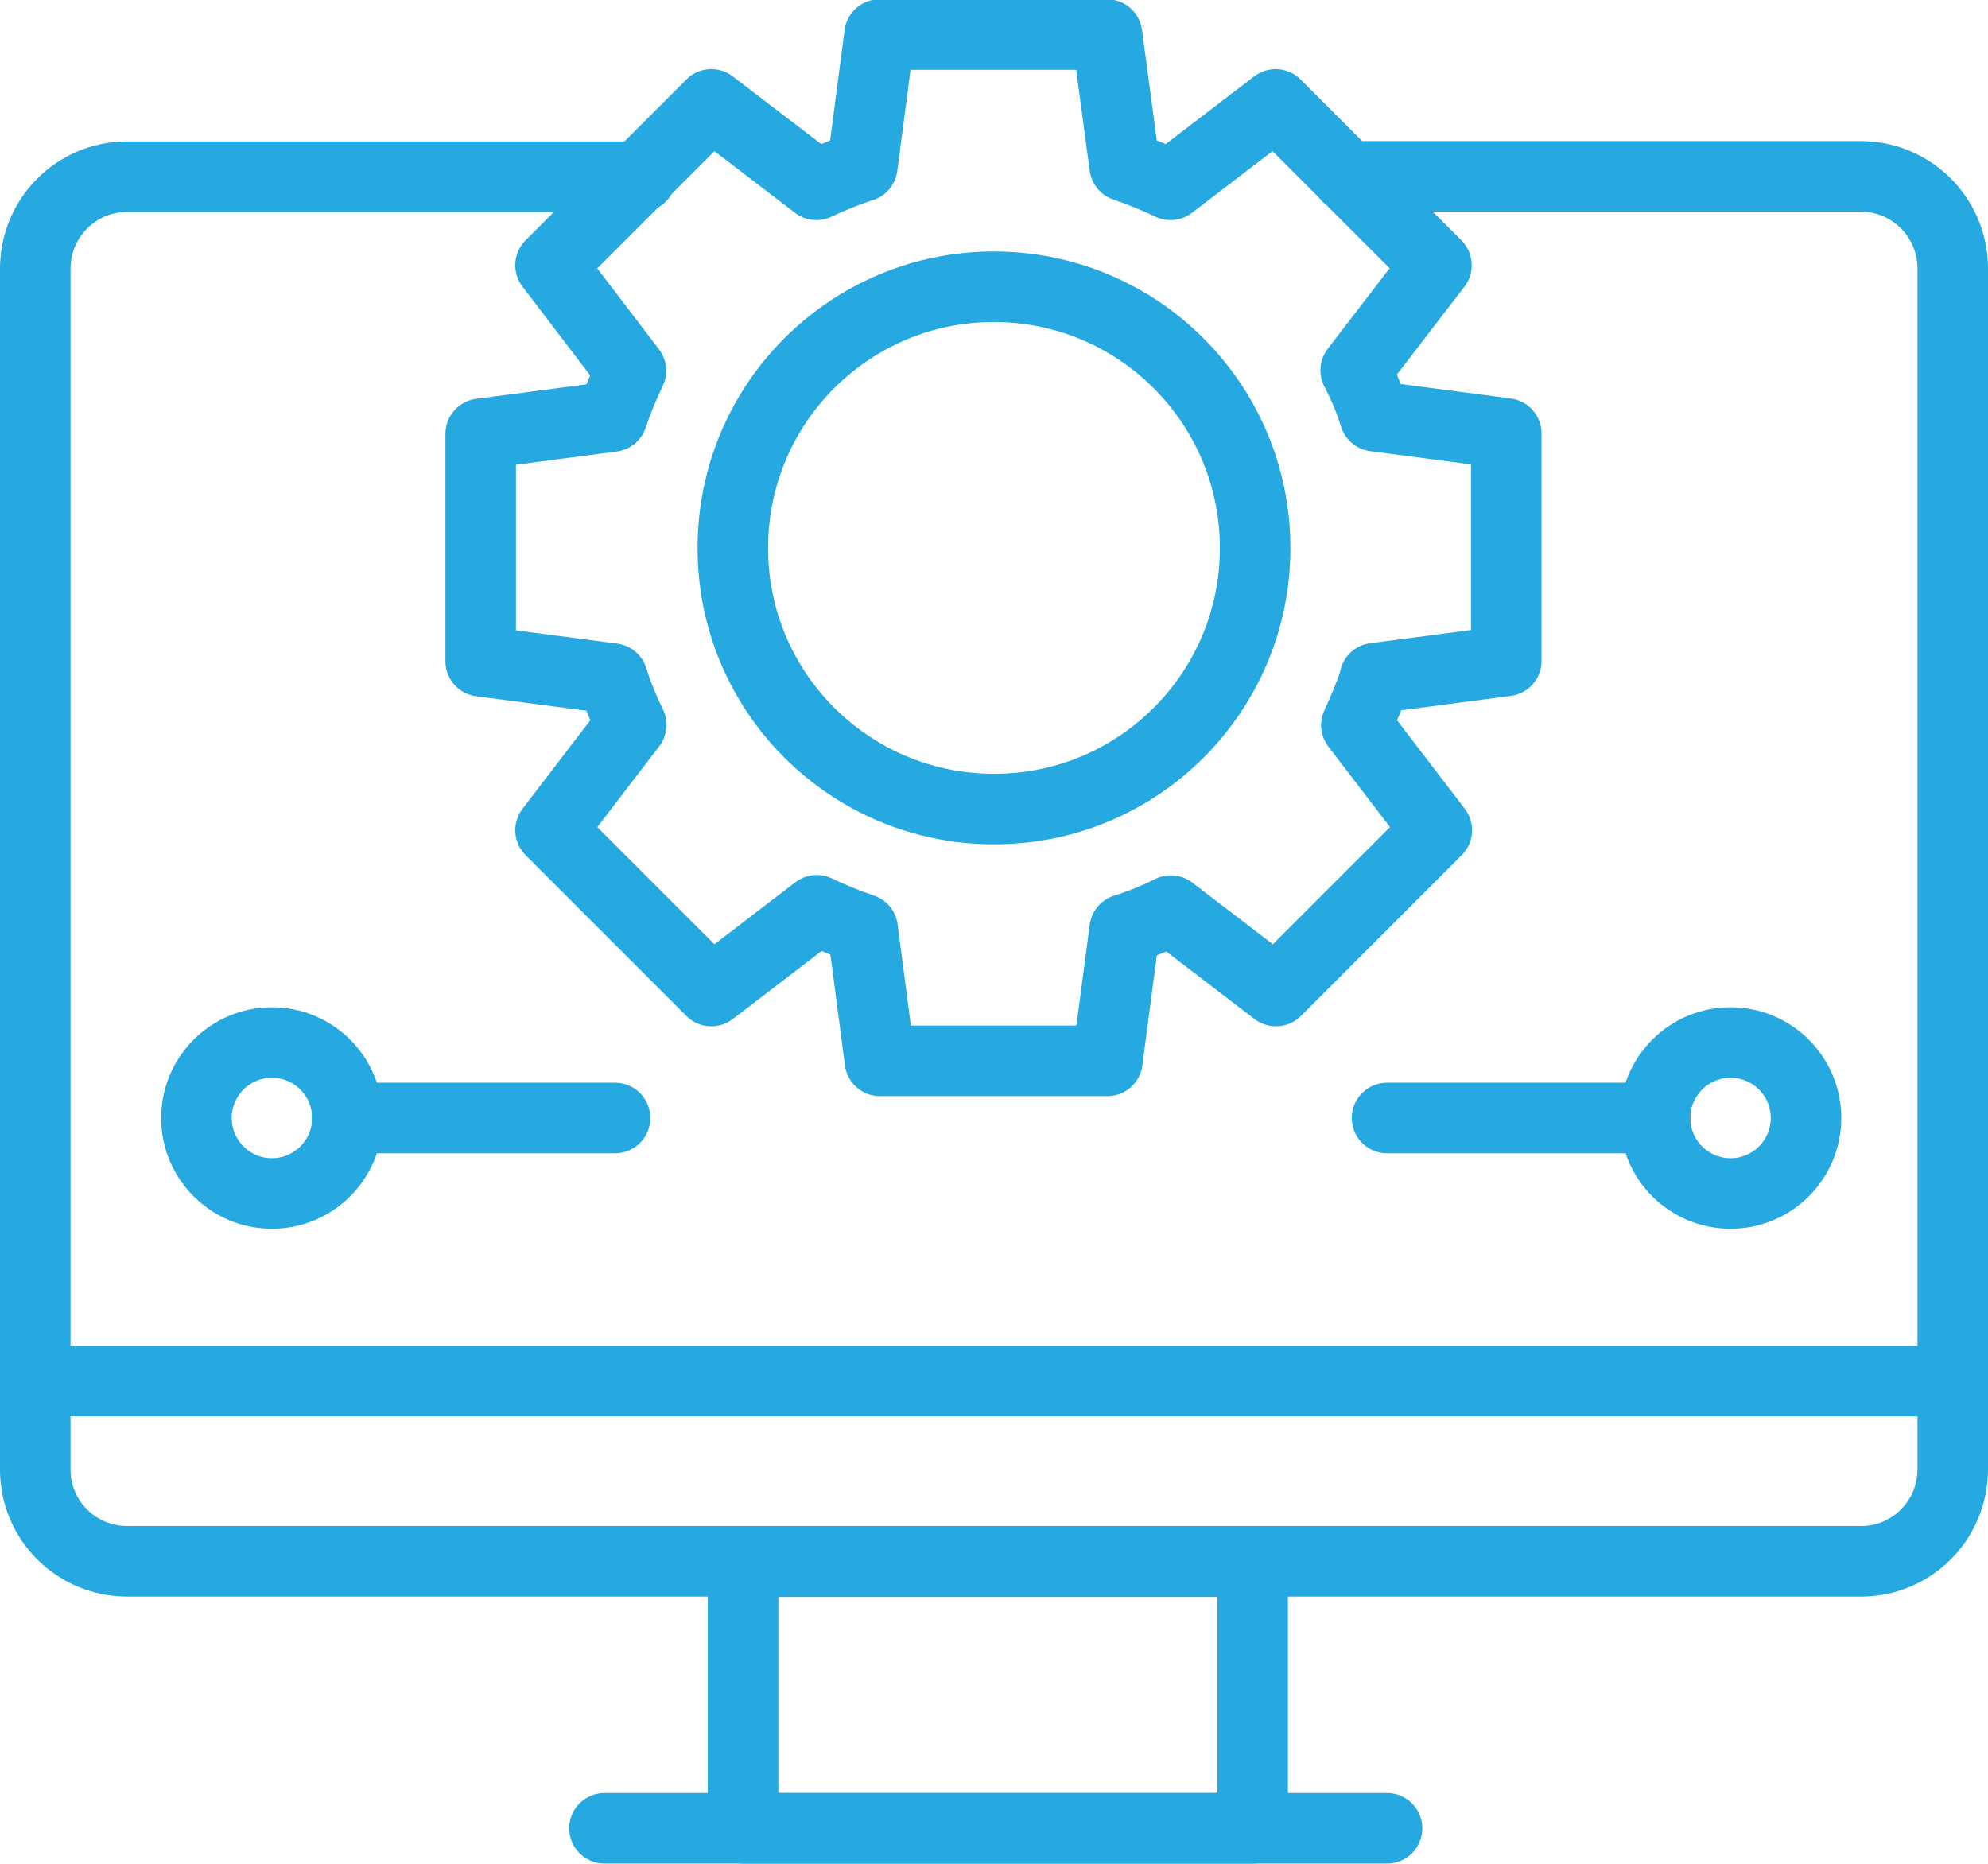
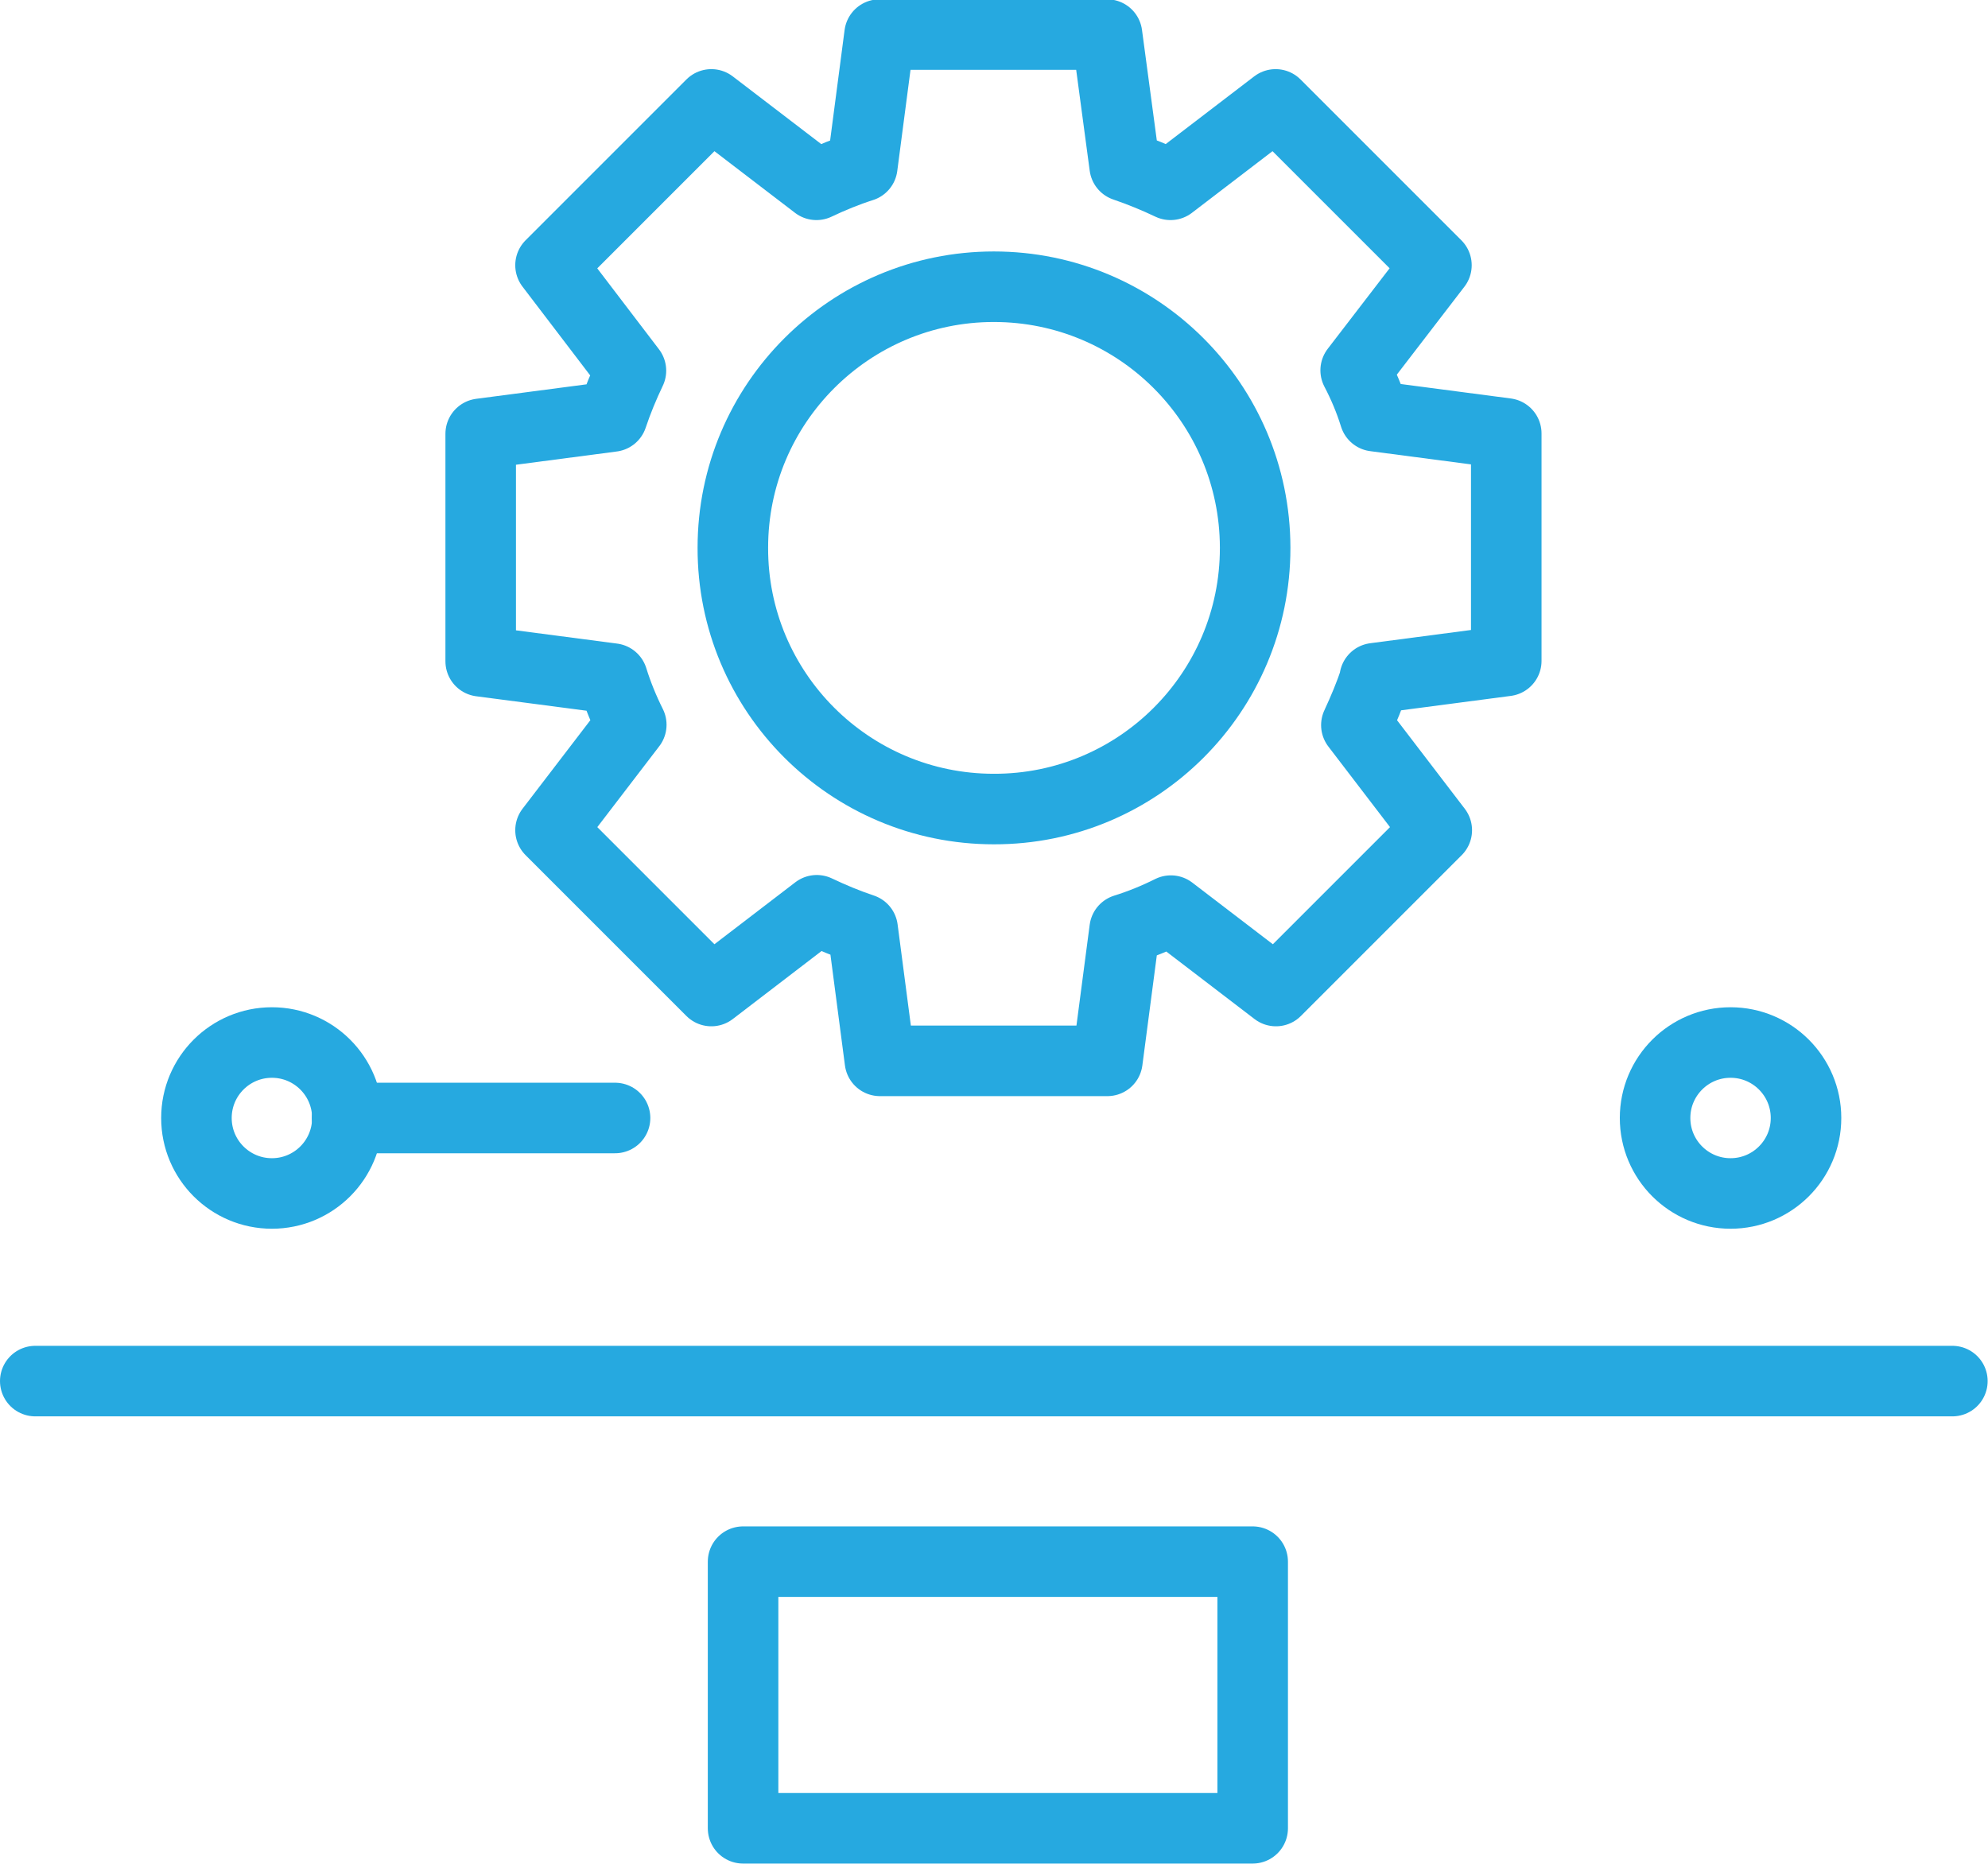
<svg xmlns="http://www.w3.org/2000/svg" id="Layer_1" viewBox="0 0 56.37 52.85">
  <defs>
    <style>.cls-1{fill:none;stroke:#26a9e0;stroke-linecap:round;stroke-linejoin:round;stroke-width:2px;}</style>
  </defs>
  <path class="cls-1" d="m38.99,19.25c-.15.45-.33.88-.53,1.31l2.28,2.98-4.56,4.56-2.98-2.28c-.42.21-.86.39-1.31.53l-.49,3.73h-6.45l-.49-3.74c-.45-.15-.88-.33-1.3-.53l-2.99,2.29-4.56-4.56,2.29-2.99c-.21-.42-.39-.86-.53-1.31l-3.74-.49v-6.45l3.73-.49c.15-.45.33-.88.53-1.3l-2.28-2.99,4.56-4.56,2.98,2.28c.42-.2.86-.38,1.3-.52l.49-3.74h6.45l.5,3.73c.44.15.88.33,1.3.53l2.98-2.28,4.56,4.56-2.29,2.98c.22.42.4.85.54,1.3l3.73.49v6.45l-3.73.49Z" />
  <path class="cls-1" d="m35.59,15.54c0,4.09-3.32,7.41-7.41,7.4-4.09,0-7.41-3.32-7.4-7.41,0-4.09,3.32-7.4,7.4-7.4,4.09,0,7.4,3.31,7.41,7.39,0,0,0,0,0,.01Z" />
-   <path class="cls-1" d="m38.2,5h14.56c1.44,0,2.61,1.17,2.61,2.61,0,0,0,0,0,0v34.05c0,1.44-1.16,2.61-2.6,2.61,0,0,0,0-.01,0H3.61c-1.44,0-2.61-1.16-2.61-2.6,0,0,0,0,0-.01V7.62c0-1.44,1.16-2.61,2.6-2.61,0,0,0,0,.01,0h14.56" />
  <line class="cls-1" x1="1" y1="39.16" x2="55.36" y2="39.16" />
  <rect class="cls-1" x="21.07" y="44.28" width="14.45" height="7.56" />
-   <line class="cls-1" x1="17.14" y1="51.84" x2="39.33" y2="51.84" />
  <line class="cls-1" x1="17.44" y1="31.7" x2="9.84" y2="31.7" />
  <circle class="cls-1" cx="7.71" cy="31.7" r="2.14" />
-   <line class="cls-1" x1="39.33" y1="31.7" x2="46.93" y2="31.7" />
  <circle class="cls-1" cx="49.07" cy="31.7" r="2.14" />
</svg>